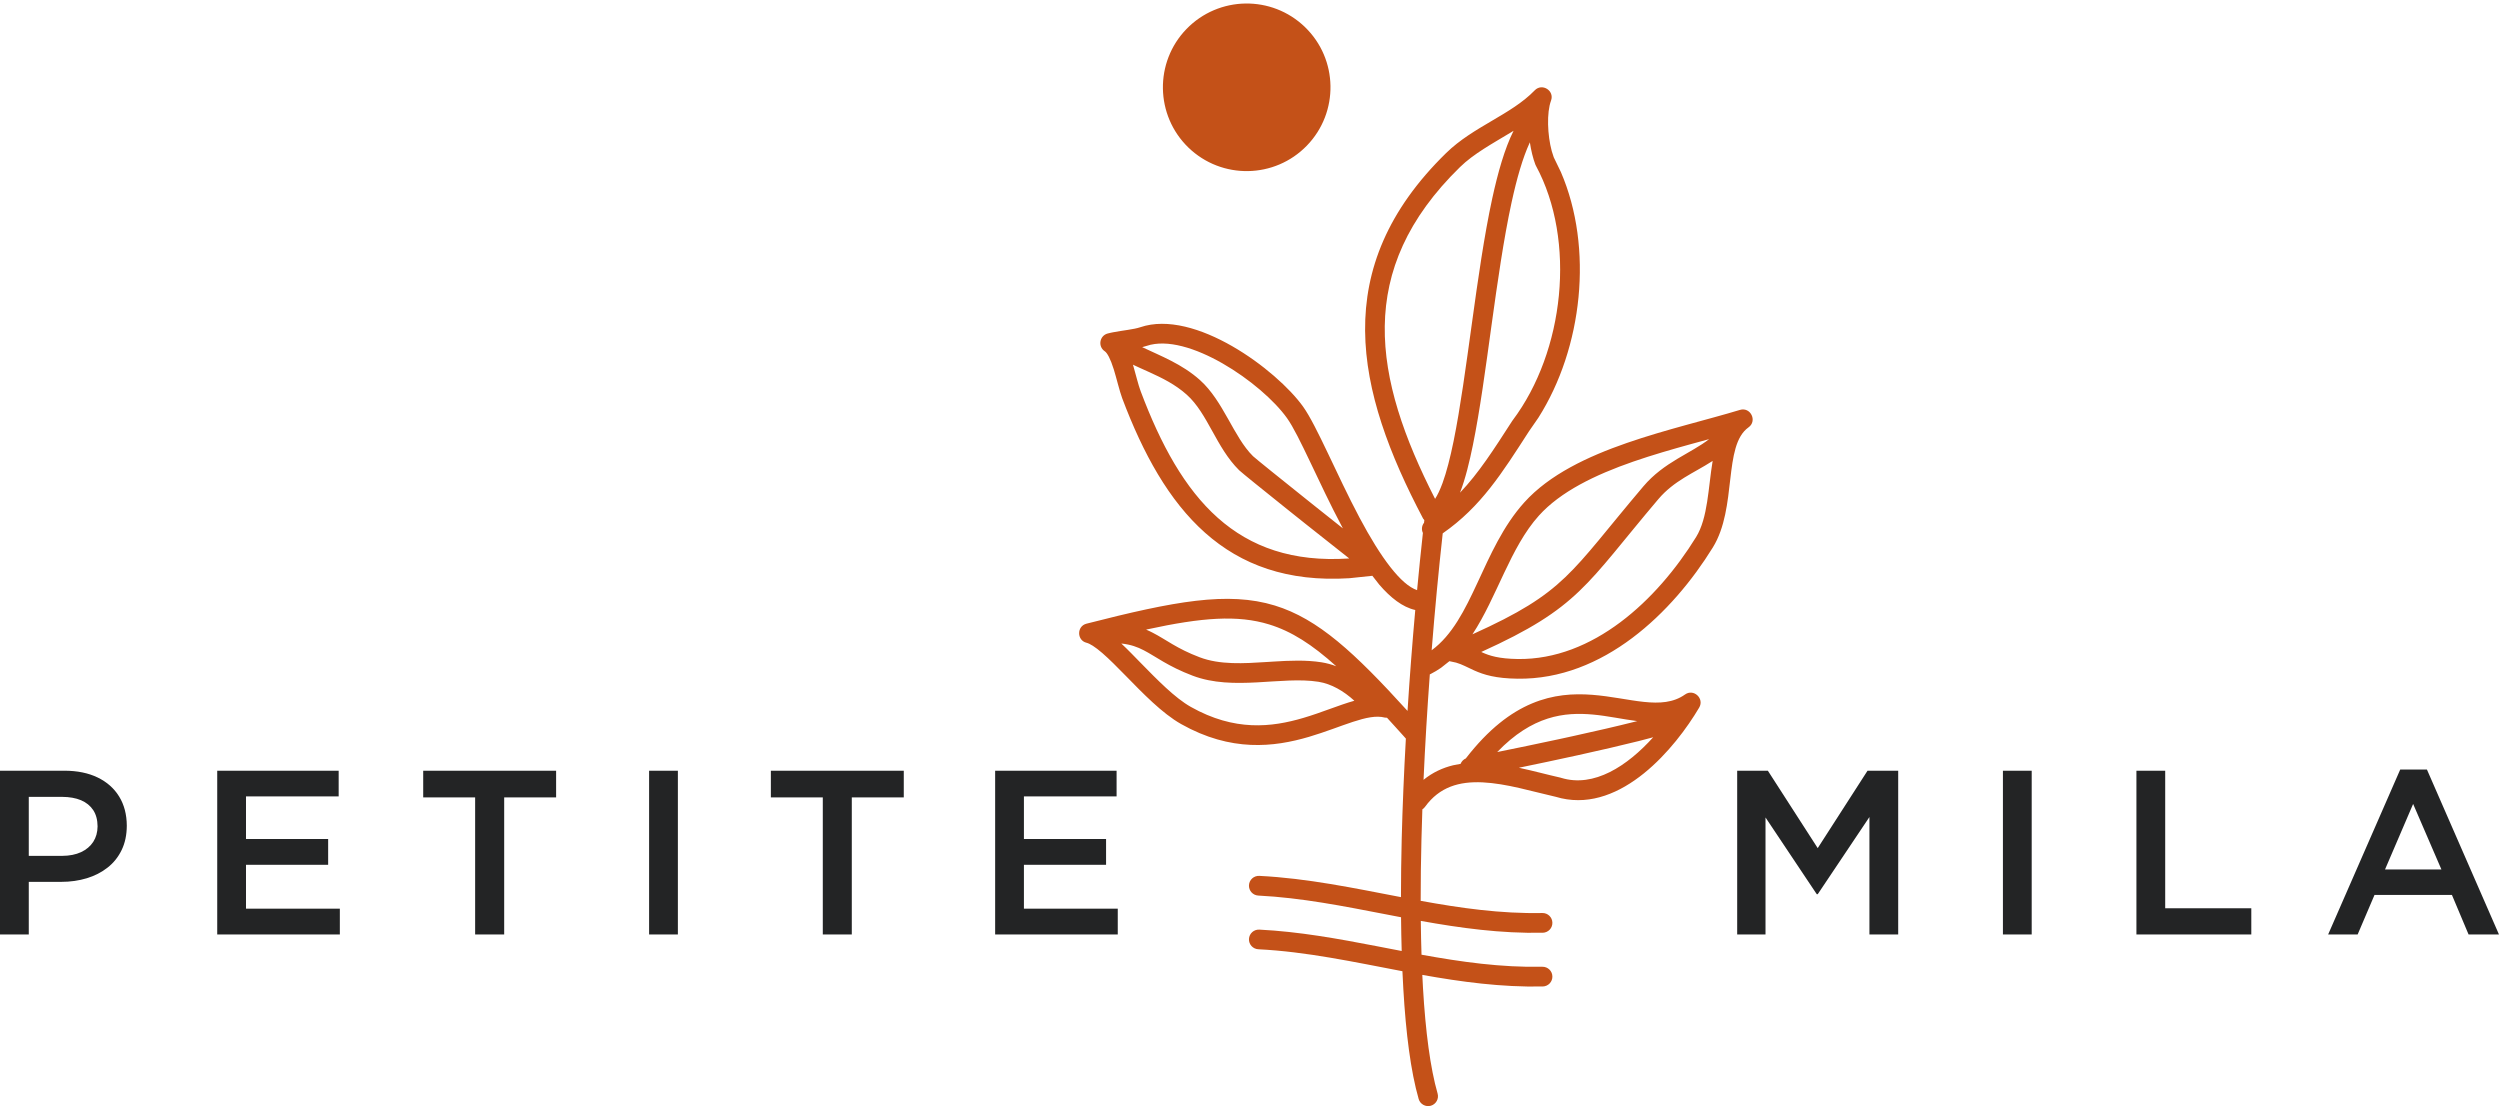
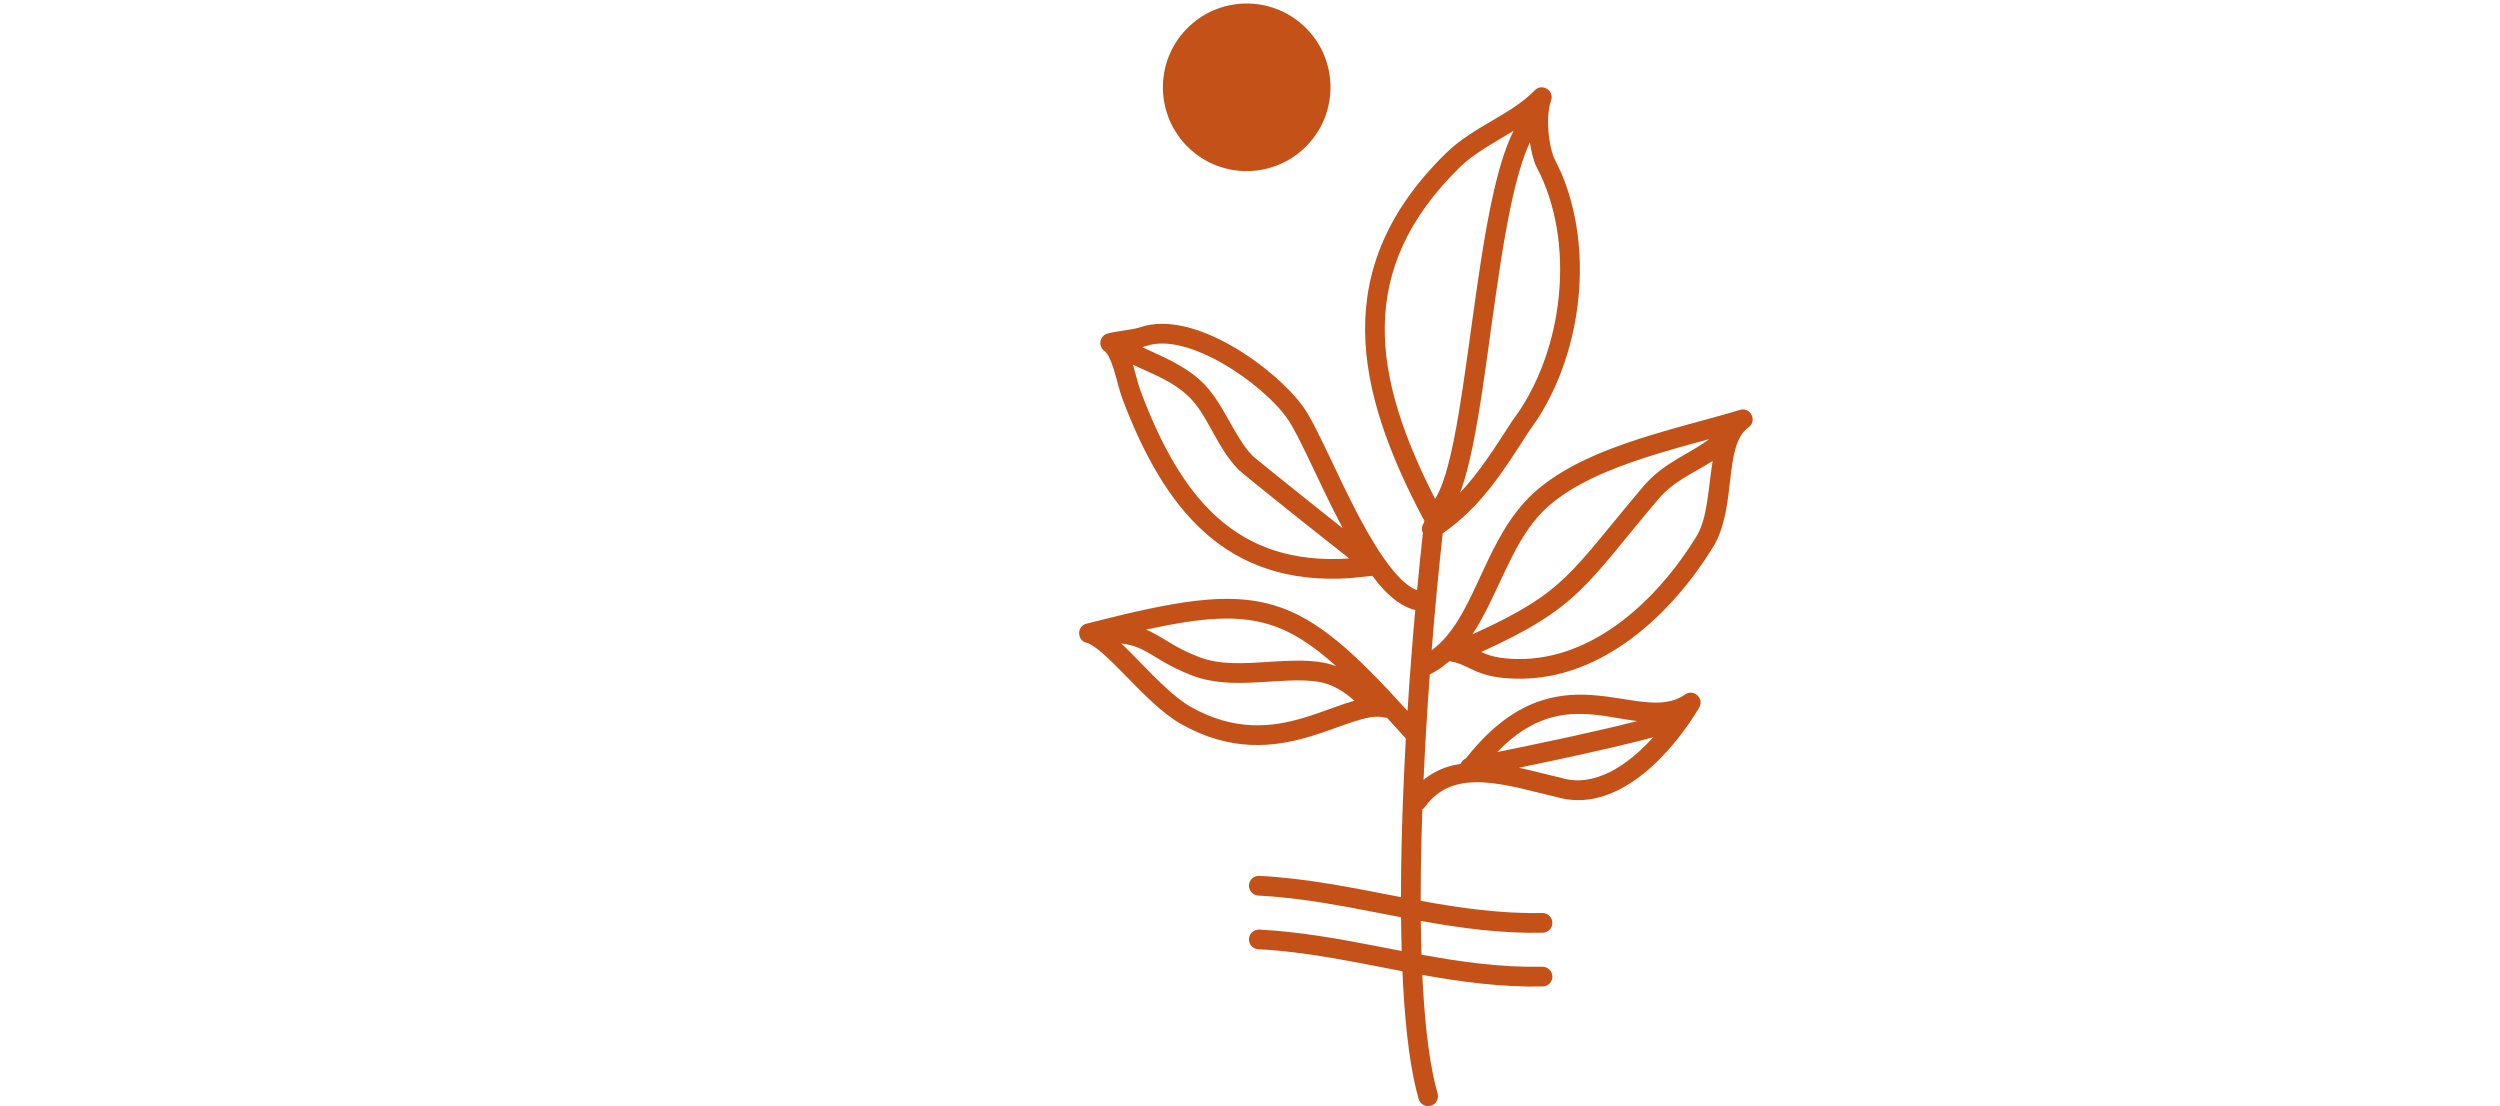
<svg xmlns="http://www.w3.org/2000/svg" version="1.1" viewBox="0 0 556 246" height="246px" width="556px">
  <title>logo@1x</title>
  <g fill-rule="evenodd" fill="none" stroke-width="1" stroke="none" id="Page-1">
    <g transform="translate(0, 0.781)" id="logo">
-       <path fill="#232425" id="Combined-Shape" d="M21.7,183.004 C21.69,184.314 21.37,185.464 20.74,186.443 C20.1,187.424 19.2,188.184 18.03,188.733 C16.86,189.274 15.46,189.554 13.84,189.564 L6.4,189.564 L6.4,176.443 L13.84,176.443 C15.44,176.453 16.83,176.693 18.01,177.184 C19.18,177.684 20.08,178.413 20.73,179.384 C21.37,180.354 21.69,181.564 21.7,183.004 M28.2,182.854 C28.19,180.354 27.62,178.193 26.5,176.373 C25.38,174.544 23.78,173.134 21.72,172.134 C19.66,171.134 17.2,170.634 14.36,170.623 L4.54747351e-13,170.623 L4.54747351e-13,207.044 L6.4,207.044 L6.4,195.344 L13.63,195.344 C15.65,195.344 17.54,195.073 19.29,194.544 C21.04,194.014 22.59,193.224 23.92,192.174 C25.26,191.134 26.3,189.823 27.05,188.274 C27.81,186.714 28.19,184.903 28.2,182.854 M75.32,170.624 L48.31,170.624 L48.31,207.045 L75.58,207.045 L75.58,201.314 L54.71,201.314 L54.71,191.545 L72.98,191.545 L72.98,185.814 L54.71,185.814 L54.71,176.345 L75.32,176.345 L75.32,170.624 Z M112.13,176.554 L123.68,176.554 L123.68,170.623 L94.12,170.623 L94.12,176.554 L105.67,176.554 L105.67,207.044 L112.13,207.044 L112.13,176.554 Z M144.36,207.045 L150.76,207.045 L150.76,170.624 L144.36,170.624 L144.36,207.045 Z M189.44,176.554 L201,176.554 L201,170.623 L171.44,170.623 L171.44,176.554 L182.99,176.554 L182.99,207.044 L189.44,207.044 L189.44,176.554 Z M248.33,170.624 L221.32,170.624 L221.32,207.045 L248.59,207.045 L248.59,201.314 L227.72,201.314 L227.72,191.545 L245.99,191.545 L245.99,185.814 L227.72,185.814 L227.72,176.345 L248.33,176.345 L248.33,170.624 Z M415.76,180.924 L415.76,207.044 L422.159,207.044 L422.159,170.623 L415.34,170.623 L404.26,187.844 L393.17,170.623 L386.35,170.623 L386.35,207.044 L392.65,207.044 L392.65,181.024 L404.05,198.094 L404.26,198.094 L415.76,180.924 Z M445.45,207.045 L451.85,207.045 L451.85,170.624 L445.45,170.624 L445.45,207.045 Z M475.14,207.044 L500.69,207.044 L500.69,201.214 L481.54,201.214 L481.54,170.623 L475.14,170.623 L475.14,207.044 Z M542.97,192.585 L530.43,192.585 L536.68,178.015 L542.97,192.585 Z M539.75,170.364 L533.81,170.364 L517.779,207.045 L524.34,207.045 L528.09,198.255 L545.31,198.255 L549.01,207.045 L555.77,207.045 L539.75,170.364 Z" />
-       <path fill="#C45118" id="Combined-Shape" d="M344.949,21.594 C343.949,24.294 344.149,29.284 345.109,32.824 L345.55,34.194 L347.149,37.504 C354.42,54.384 351.979,76.604 342.14,92.114 L340.01,95.194 C334.088,104.372 329.399,111.9 320.861,117.837 C319.95,126.089 319.114,134.871 318.4,143.839 C327.59,137.101 329.532,121.454 339.01,110.944 C344.58,104.764 353.12,100.744 361.81,97.734 C370.43,94.744 379.92,92.524 386.96,90.384 C389.319,89.664 390.88,92.834 388.87,94.264 C383.159,98.324 386.409,112.104 380.939,120.964 C371.949,135.514 356.569,150.413 337.52,150.163 C332.64,150.104 330.02,149.294 327.84,148.314 C326.25,147.604 325.27,147.004 323.83,146.584 L322.35,146.264 L320.489,147.734 C319.76,148.234 319.01,148.694 318.199,149.104 C318.131,149.139 318.061,149.171 317.99,149.198 C317.417,157 316.941,164.891 316.595,172.652 C318.619,171.002 320.85,169.982 323.18,169.414 L324.834,169.1 C325.044,168.568 325.458,168.127 325.998,167.891 L325.675,168.317 L326.031,167.85 C346.199,141.785 364.414,161.02 374.751,153.674 C376.66,152.314 379.1,154.554 377.9,156.585 C372.55,165.644 360.7,179.794 347.23,176.754 L346.06,176.444 L337.86,174.464 C335.121,173.844 332.39,173.344 329.72,173.214 C324.57,172.974 320.16,174.194 316.92,178.664 C316.755,178.891 316.555,179.077 316.333,179.221 C316.253,181.484 316.185,183.73 316.13,185.953 C316.013,190.608 315.954,195.162 315.958,199.563 C324.815,201.175 333.754,202.457 343.02,202.274 C344.23,202.254 345.23,203.214 345.25,204.424 C345.28,205.634 344.32,206.634 343.1,206.664 C333.749,206.848 324.781,205.608 315.985,204.028 C316.014,206.6 316.067,209.109 316.145,211.546 C324.941,213.143 333.819,214.406 343.02,214.225 C344.23,214.204 345.23,215.164 345.25,216.374 C345.28,217.585 344.32,218.585 343.1,218.614 C333.868,218.796 325.009,217.588 316.321,216.035 C316.366,217.006 316.416,217.962 316.47,218.904 C317.04,228.674 318.1,236.764 319.72,242.413 C320.06,243.584 319.38,244.794 318.22,245.134 C317.06,245.464 315.84,244.794 315.51,243.634 C313.75,237.504 312.67,229.024 312.1,219.154 C312.025,217.867 311.958,216.554 311.899,215.218 C301.135,213.173 290.583,210.87 279.85,210.335 C278.64,210.274 277.71,209.244 277.77,208.045 C277.83,206.835 278.86,205.904 280.07,205.965 C288.941,206.406 297.575,207.988 306.203,209.652 L308.791,210.153 C309.772,210.343 310.754,210.533 311.736,210.721 C311.664,208.282 311.617,205.776 311.593,203.214 C311.366,203.171 311.139,203.127 310.912,203.084 L308.414,202.603 C298.851,200.754 289.423,198.872 279.85,198.394 C278.64,198.335 277.71,197.304 277.77,196.094 C277.83,194.884 278.86,193.954 280.07,194.014 C290.781,194.547 301.148,196.744 311.573,198.74 C311.576,194.553 311.633,190.24 311.739,185.844 C311.921,178.561 312.239,171.04 312.665,163.478 L312.057,162.799 C311.43,162.101 310.817,161.422 310.211,160.754 L308.47,158.844 L308.001,158.814 C304.2,157.794 298.461,160.924 291.11,163.094 C283.331,165.384 273.8,166.514 262.69,160.254 C258.46,157.873 254.09,153.323 250.39,149.544 C248.48,147.594 246.73,145.823 245.16,144.464 C243.52,143.044 242.37,142.354 241.66,142.174 C239.46,141.644 239.44,138.484 241.64,137.924 C261.16,132.934 273.07,130.693 283.51,133.884 C293.169,136.845 301.263,144.368 313.034,157.327 C313.516,149.77 314.098,142.225 314.754,134.884 C311.909,134.257 309.218,132.108 306.751,129.244 L305.211,127.274 L300.11,127.814 C272.6,129.545 258.88,112.484 249.58,87.794 C248.99,86.204 248.3,83.284 247.71,81.384 C246.96,78.994 246.25,77.704 245.69,77.334 C244.12,76.284 244.53,73.864 246.36,73.384 C246.584,73.326 246.815,73.271 247.053,73.22 C247.211,73.169 247.372,73.136 247.535,73.122 C249.689,72.701 252.178,72.482 253.6,71.994 C265.71,67.884 283.921,81.454 289.8,89.644 C292.85,93.904 297.24,104.704 302.34,114.314 C307.128,123.339 311.595,129.276 315.16,130.469 C315.568,126.127 316.002,121.874 316.453,117.75 C316.115,117.044 316.194,116.224 316.62,115.594 L316.702,115.513 C316.725,115.306 316.748,115.1 316.772,114.894 L316.5,114.554 C301.439,85.984 295.449,58.824 321.63,33.244 C327.689,27.334 336.09,24.734 341.319,19.314 C342.96,17.614 345.769,19.384 344.949,21.594 Z M367.674,163.182 L367.255,163.297 C366.39,163.532 365.46,163.774 364.48,164.024 C360.54,165.014 355.73,166.123 350.86,167.193 C346.354,168.183 341.785,169.147 337.8,169.966 C341.102,170.671 344.291,171.552 347.041,172.164 C347.09,172.174 347.16,172.194 347.21,172.214 C354.498,174.453 361.924,169.567 367.674,163.182 Z M332.98,166.472 L333.381,166.392 C337.093,165.644 341.675,164.694 346.374,163.682 L348.036,163.323 C348.314,163.262 348.591,163.202 348.869,163.141 L349.909,162.913 C354.77,161.844 359.53,160.754 363.4,159.774 C363.643,159.713 363.882,159.652 364.117,159.591 C360.858,159.178 357.557,158.439 354.35,158.144 C347.922,157.548 340.818,158.345 332.98,166.472 Z M249.376,142.336 L249.423,142.381 C250.905,143.767 252.312,145.242 253.52,146.474 C257.4,150.434 261.28,154.424 264.84,156.434 C274.58,161.924 282.78,160.974 289.86,158.884 C293.972,157.675 297.734,156.038 301.207,155.065 C298.845,152.903 296.098,151.302 293.22,150.845 C285.03,149.555 274.33,152.944 265.25,149.494 C259.77,147.425 257.03,145.204 254.34,143.824 C252.977,143.12 251.515,142.566 249.376,142.336 Z M255.138,139.191 L254.891,139.246 C255.385,139.453 255.865,139.679 256.34,139.925 C259.33,141.454 261.72,143.475 266.8,145.394 C271.311,147.11 276.565,146.782 281.899,146.438 L283.181,146.356 C286.814,146.129 290.46,145.969 293.91,146.515 C295.04,146.694 296.133,146.996 297.184,147.394 C291.801,142.546 287.205,139.605 282.23,138.084 C275.267,135.953 267.374,136.529 255.138,139.191 Z M380.894,101.721 L380.717,101.838 C376.723,104.411 372.307,106.114 368.819,110.224 C352.635,129.322 351.267,134.32 329.43,144.217 C329.5,144.25 329.57,144.282 329.64,144.314 C331.239,145.034 333.27,145.724 337.58,145.784 C354.26,145.993 368.47,132.804 377.21,118.664 C379.855,114.377 379.894,107.703 380.894,101.721 Z M380.117,96.881 L376.15,97.964 C371.92,99.134 367.56,100.384 363.25,101.874 C354.699,104.844 347.06,108.564 342.26,113.884 C335.872,120.975 332.936,131.998 327.472,140.291 C348.314,130.885 349.07,126.748 365.48,107.394 C370.062,101.978 376.081,100.037 380.117,96.881 Z M251.964,80.326 L252.086,80.73 C252.681,82.759 253.136,84.784 253.69,86.244 C262.66,110.084 275.03,125.074 300.001,123.424 L300.068,123.418 C297.784,121.631 294.137,118.744 290.347,115.726 L289.569,115.105 L288.399,114.172 C288.189,114.004 287.978,113.836 287.768,113.669 L287.14,113.167 C286.931,113 286.723,112.833 286.515,112.667 L285.896,112.172 C280.755,108.059 276.258,104.425 275.639,103.844 L275.59,103.804 C270.459,98.734 268.63,91.204 263.939,87.004 C261.397,84.726 258.494,83.297 255.568,81.968 L254.534,81.502 L253.502,81.037 C252.987,80.804 252.474,80.568 251.964,80.326 Z M255.01,76.144 C254.708,76.246 254.375,76.341 254.021,76.428 C258.104,78.367 262.889,80.178 266.87,83.744 C272.109,88.434 274.34,96.394 278.659,100.664 C279.262,101.229 284.882,105.753 290.768,110.453 L291.716,111.209 C292.032,111.461 292.348,111.713 292.663,111.965 L293.293,112.467 C295.178,113.968 297.021,115.433 298.663,116.734 L298.47,116.374 C293.26,106.554 288.95,95.994 286.23,92.204 C280.6,84.334 264.13,73.044 255.01,76.144 Z M336.617,28.306 L335.985,28.692 C331.914,31.157 327.732,33.412 324.699,36.384 C301.258,59.282 305.379,83.163 319.162,110.166 C319.679,109.376 320.243,108.228 320.82,106.654 C321.71,104.214 322.52,101.044 323.28,97.334 C324.791,89.904 326.041,80.594 327.371,70.994 C328.69,61.444 330.081,51.634 331.871,43.374 C333.133,37.584 334.637,32.262 336.617,28.306 Z M340.242,30.875 L340.16,31.052 C338.685,34.273 337.36,38.778 336.16,44.304 C334.41,52.374 333.041,62.014 331.71,71.594 C330.4,81.124 329.121,90.614 327.57,98.214 C326.813,101.914 325.914,105.689 324.706,108.79 C328.877,104.426 332.192,99.231 336.33,92.814 C336.35,92.784 336.39,92.724 336.42,92.694 C347.92,77.384 350.609,52.764 341.58,36.064 C341.54,35.974 341.5,35.884 341.46,35.804 C340.937,34.419 340.514,32.706 340.242,30.875 Z M290.23,5.244 C297.62,12.394 297.81,24.204 290.659,31.594 C283.5,38.994 271.7,39.184 264.3,32.034 C256.91,24.874 256.72,13.064 263.87,5.674 C271.03,-1.716 282.83,-1.916 290.23,5.244 Z" />
+       <path fill="#C45118" id="Combined-Shape" d="M344.949,21.594 C343.949,24.294 344.149,29.284 345.109,32.824 L345.55,34.194 L347.149,37.504 C354.42,54.384 351.979,76.604 342.14,92.114 L340.01,95.194 C334.088,104.372 329.399,111.9 320.861,117.837 C319.95,126.089 319.114,134.871 318.4,143.839 C327.59,137.101 329.532,121.454 339.01,110.944 C344.58,104.764 353.12,100.744 361.81,97.734 C370.43,94.744 379.92,92.524 386.96,90.384 C389.319,89.664 390.88,92.834 388.87,94.264 C383.159,98.324 386.409,112.104 380.939,120.964 C371.949,135.514 356.569,150.413 337.52,150.163 C332.64,150.104 330.02,149.294 327.84,148.314 C326.25,147.604 325.27,147.004 323.83,146.584 L322.35,146.264 L320.489,147.734 C319.76,148.234 319.01,148.694 318.199,149.104 C318.131,149.139 318.061,149.171 317.99,149.198 C317.417,157 316.941,164.891 316.595,172.652 C318.619,171.002 320.85,169.982 323.18,169.414 L324.834,169.1 C325.044,168.568 325.458,168.127 325.998,167.891 L325.675,168.317 C346.199,141.785 364.414,161.02 374.751,153.674 C376.66,152.314 379.1,154.554 377.9,156.585 C372.55,165.644 360.7,179.794 347.23,176.754 L346.06,176.444 L337.86,174.464 C335.121,173.844 332.39,173.344 329.72,173.214 C324.57,172.974 320.16,174.194 316.92,178.664 C316.755,178.891 316.555,179.077 316.333,179.221 C316.253,181.484 316.185,183.73 316.13,185.953 C316.013,190.608 315.954,195.162 315.958,199.563 C324.815,201.175 333.754,202.457 343.02,202.274 C344.23,202.254 345.23,203.214 345.25,204.424 C345.28,205.634 344.32,206.634 343.1,206.664 C333.749,206.848 324.781,205.608 315.985,204.028 C316.014,206.6 316.067,209.109 316.145,211.546 C324.941,213.143 333.819,214.406 343.02,214.225 C344.23,214.204 345.23,215.164 345.25,216.374 C345.28,217.585 344.32,218.585 343.1,218.614 C333.868,218.796 325.009,217.588 316.321,216.035 C316.366,217.006 316.416,217.962 316.47,218.904 C317.04,228.674 318.1,236.764 319.72,242.413 C320.06,243.584 319.38,244.794 318.22,245.134 C317.06,245.464 315.84,244.794 315.51,243.634 C313.75,237.504 312.67,229.024 312.1,219.154 C312.025,217.867 311.958,216.554 311.899,215.218 C301.135,213.173 290.583,210.87 279.85,210.335 C278.64,210.274 277.71,209.244 277.77,208.045 C277.83,206.835 278.86,205.904 280.07,205.965 C288.941,206.406 297.575,207.988 306.203,209.652 L308.791,210.153 C309.772,210.343 310.754,210.533 311.736,210.721 C311.664,208.282 311.617,205.776 311.593,203.214 C311.366,203.171 311.139,203.127 310.912,203.084 L308.414,202.603 C298.851,200.754 289.423,198.872 279.85,198.394 C278.64,198.335 277.71,197.304 277.77,196.094 C277.83,194.884 278.86,193.954 280.07,194.014 C290.781,194.547 301.148,196.744 311.573,198.74 C311.576,194.553 311.633,190.24 311.739,185.844 C311.921,178.561 312.239,171.04 312.665,163.478 L312.057,162.799 C311.43,162.101 310.817,161.422 310.211,160.754 L308.47,158.844 L308.001,158.814 C304.2,157.794 298.461,160.924 291.11,163.094 C283.331,165.384 273.8,166.514 262.69,160.254 C258.46,157.873 254.09,153.323 250.39,149.544 C248.48,147.594 246.73,145.823 245.16,144.464 C243.52,143.044 242.37,142.354 241.66,142.174 C239.46,141.644 239.44,138.484 241.64,137.924 C261.16,132.934 273.07,130.693 283.51,133.884 C293.169,136.845 301.263,144.368 313.034,157.327 C313.516,149.77 314.098,142.225 314.754,134.884 C311.909,134.257 309.218,132.108 306.751,129.244 L305.211,127.274 L300.11,127.814 C272.6,129.545 258.88,112.484 249.58,87.794 C248.99,86.204 248.3,83.284 247.71,81.384 C246.96,78.994 246.25,77.704 245.69,77.334 C244.12,76.284 244.53,73.864 246.36,73.384 C246.584,73.326 246.815,73.271 247.053,73.22 C247.211,73.169 247.372,73.136 247.535,73.122 C249.689,72.701 252.178,72.482 253.6,71.994 C265.71,67.884 283.921,81.454 289.8,89.644 C292.85,93.904 297.24,104.704 302.34,114.314 C307.128,123.339 311.595,129.276 315.16,130.469 C315.568,126.127 316.002,121.874 316.453,117.75 C316.115,117.044 316.194,116.224 316.62,115.594 L316.702,115.513 C316.725,115.306 316.748,115.1 316.772,114.894 L316.5,114.554 C301.439,85.984 295.449,58.824 321.63,33.244 C327.689,27.334 336.09,24.734 341.319,19.314 C342.96,17.614 345.769,19.384 344.949,21.594 Z M367.674,163.182 L367.255,163.297 C366.39,163.532 365.46,163.774 364.48,164.024 C360.54,165.014 355.73,166.123 350.86,167.193 C346.354,168.183 341.785,169.147 337.8,169.966 C341.102,170.671 344.291,171.552 347.041,172.164 C347.09,172.174 347.16,172.194 347.21,172.214 C354.498,174.453 361.924,169.567 367.674,163.182 Z M332.98,166.472 L333.381,166.392 C337.093,165.644 341.675,164.694 346.374,163.682 L348.036,163.323 C348.314,163.262 348.591,163.202 348.869,163.141 L349.909,162.913 C354.77,161.844 359.53,160.754 363.4,159.774 C363.643,159.713 363.882,159.652 364.117,159.591 C360.858,159.178 357.557,158.439 354.35,158.144 C347.922,157.548 340.818,158.345 332.98,166.472 Z M249.376,142.336 L249.423,142.381 C250.905,143.767 252.312,145.242 253.52,146.474 C257.4,150.434 261.28,154.424 264.84,156.434 C274.58,161.924 282.78,160.974 289.86,158.884 C293.972,157.675 297.734,156.038 301.207,155.065 C298.845,152.903 296.098,151.302 293.22,150.845 C285.03,149.555 274.33,152.944 265.25,149.494 C259.77,147.425 257.03,145.204 254.34,143.824 C252.977,143.12 251.515,142.566 249.376,142.336 Z M255.138,139.191 L254.891,139.246 C255.385,139.453 255.865,139.679 256.34,139.925 C259.33,141.454 261.72,143.475 266.8,145.394 C271.311,147.11 276.565,146.782 281.899,146.438 L283.181,146.356 C286.814,146.129 290.46,145.969 293.91,146.515 C295.04,146.694 296.133,146.996 297.184,147.394 C291.801,142.546 287.205,139.605 282.23,138.084 C275.267,135.953 267.374,136.529 255.138,139.191 Z M380.894,101.721 L380.717,101.838 C376.723,104.411 372.307,106.114 368.819,110.224 C352.635,129.322 351.267,134.32 329.43,144.217 C329.5,144.25 329.57,144.282 329.64,144.314 C331.239,145.034 333.27,145.724 337.58,145.784 C354.26,145.993 368.47,132.804 377.21,118.664 C379.855,114.377 379.894,107.703 380.894,101.721 Z M380.117,96.881 L376.15,97.964 C371.92,99.134 367.56,100.384 363.25,101.874 C354.699,104.844 347.06,108.564 342.26,113.884 C335.872,120.975 332.936,131.998 327.472,140.291 C348.314,130.885 349.07,126.748 365.48,107.394 C370.062,101.978 376.081,100.037 380.117,96.881 Z M251.964,80.326 L252.086,80.73 C252.681,82.759 253.136,84.784 253.69,86.244 C262.66,110.084 275.03,125.074 300.001,123.424 L300.068,123.418 C297.784,121.631 294.137,118.744 290.347,115.726 L289.569,115.105 L288.399,114.172 C288.189,114.004 287.978,113.836 287.768,113.669 L287.14,113.167 C286.931,113 286.723,112.833 286.515,112.667 L285.896,112.172 C280.755,108.059 276.258,104.425 275.639,103.844 L275.59,103.804 C270.459,98.734 268.63,91.204 263.939,87.004 C261.397,84.726 258.494,83.297 255.568,81.968 L254.534,81.502 L253.502,81.037 C252.987,80.804 252.474,80.568 251.964,80.326 Z M255.01,76.144 C254.708,76.246 254.375,76.341 254.021,76.428 C258.104,78.367 262.889,80.178 266.87,83.744 C272.109,88.434 274.34,96.394 278.659,100.664 C279.262,101.229 284.882,105.753 290.768,110.453 L291.716,111.209 C292.032,111.461 292.348,111.713 292.663,111.965 L293.293,112.467 C295.178,113.968 297.021,115.433 298.663,116.734 L298.47,116.374 C293.26,106.554 288.95,95.994 286.23,92.204 C280.6,84.334 264.13,73.044 255.01,76.144 Z M336.617,28.306 L335.985,28.692 C331.914,31.157 327.732,33.412 324.699,36.384 C301.258,59.282 305.379,83.163 319.162,110.166 C319.679,109.376 320.243,108.228 320.82,106.654 C321.71,104.214 322.52,101.044 323.28,97.334 C324.791,89.904 326.041,80.594 327.371,70.994 C328.69,61.444 330.081,51.634 331.871,43.374 C333.133,37.584 334.637,32.262 336.617,28.306 Z M340.242,30.875 L340.16,31.052 C338.685,34.273 337.36,38.778 336.16,44.304 C334.41,52.374 333.041,62.014 331.71,71.594 C330.4,81.124 329.121,90.614 327.57,98.214 C326.813,101.914 325.914,105.689 324.706,108.79 C328.877,104.426 332.192,99.231 336.33,92.814 C336.35,92.784 336.39,92.724 336.42,92.694 C347.92,77.384 350.609,52.764 341.58,36.064 C341.54,35.974 341.5,35.884 341.46,35.804 C340.937,34.419 340.514,32.706 340.242,30.875 Z M290.23,5.244 C297.62,12.394 297.81,24.204 290.659,31.594 C283.5,38.994 271.7,39.184 264.3,32.034 C256.91,24.874 256.72,13.064 263.87,5.674 C271.03,-1.716 282.83,-1.916 290.23,5.244 Z" />
    </g>
  </g>
</svg>